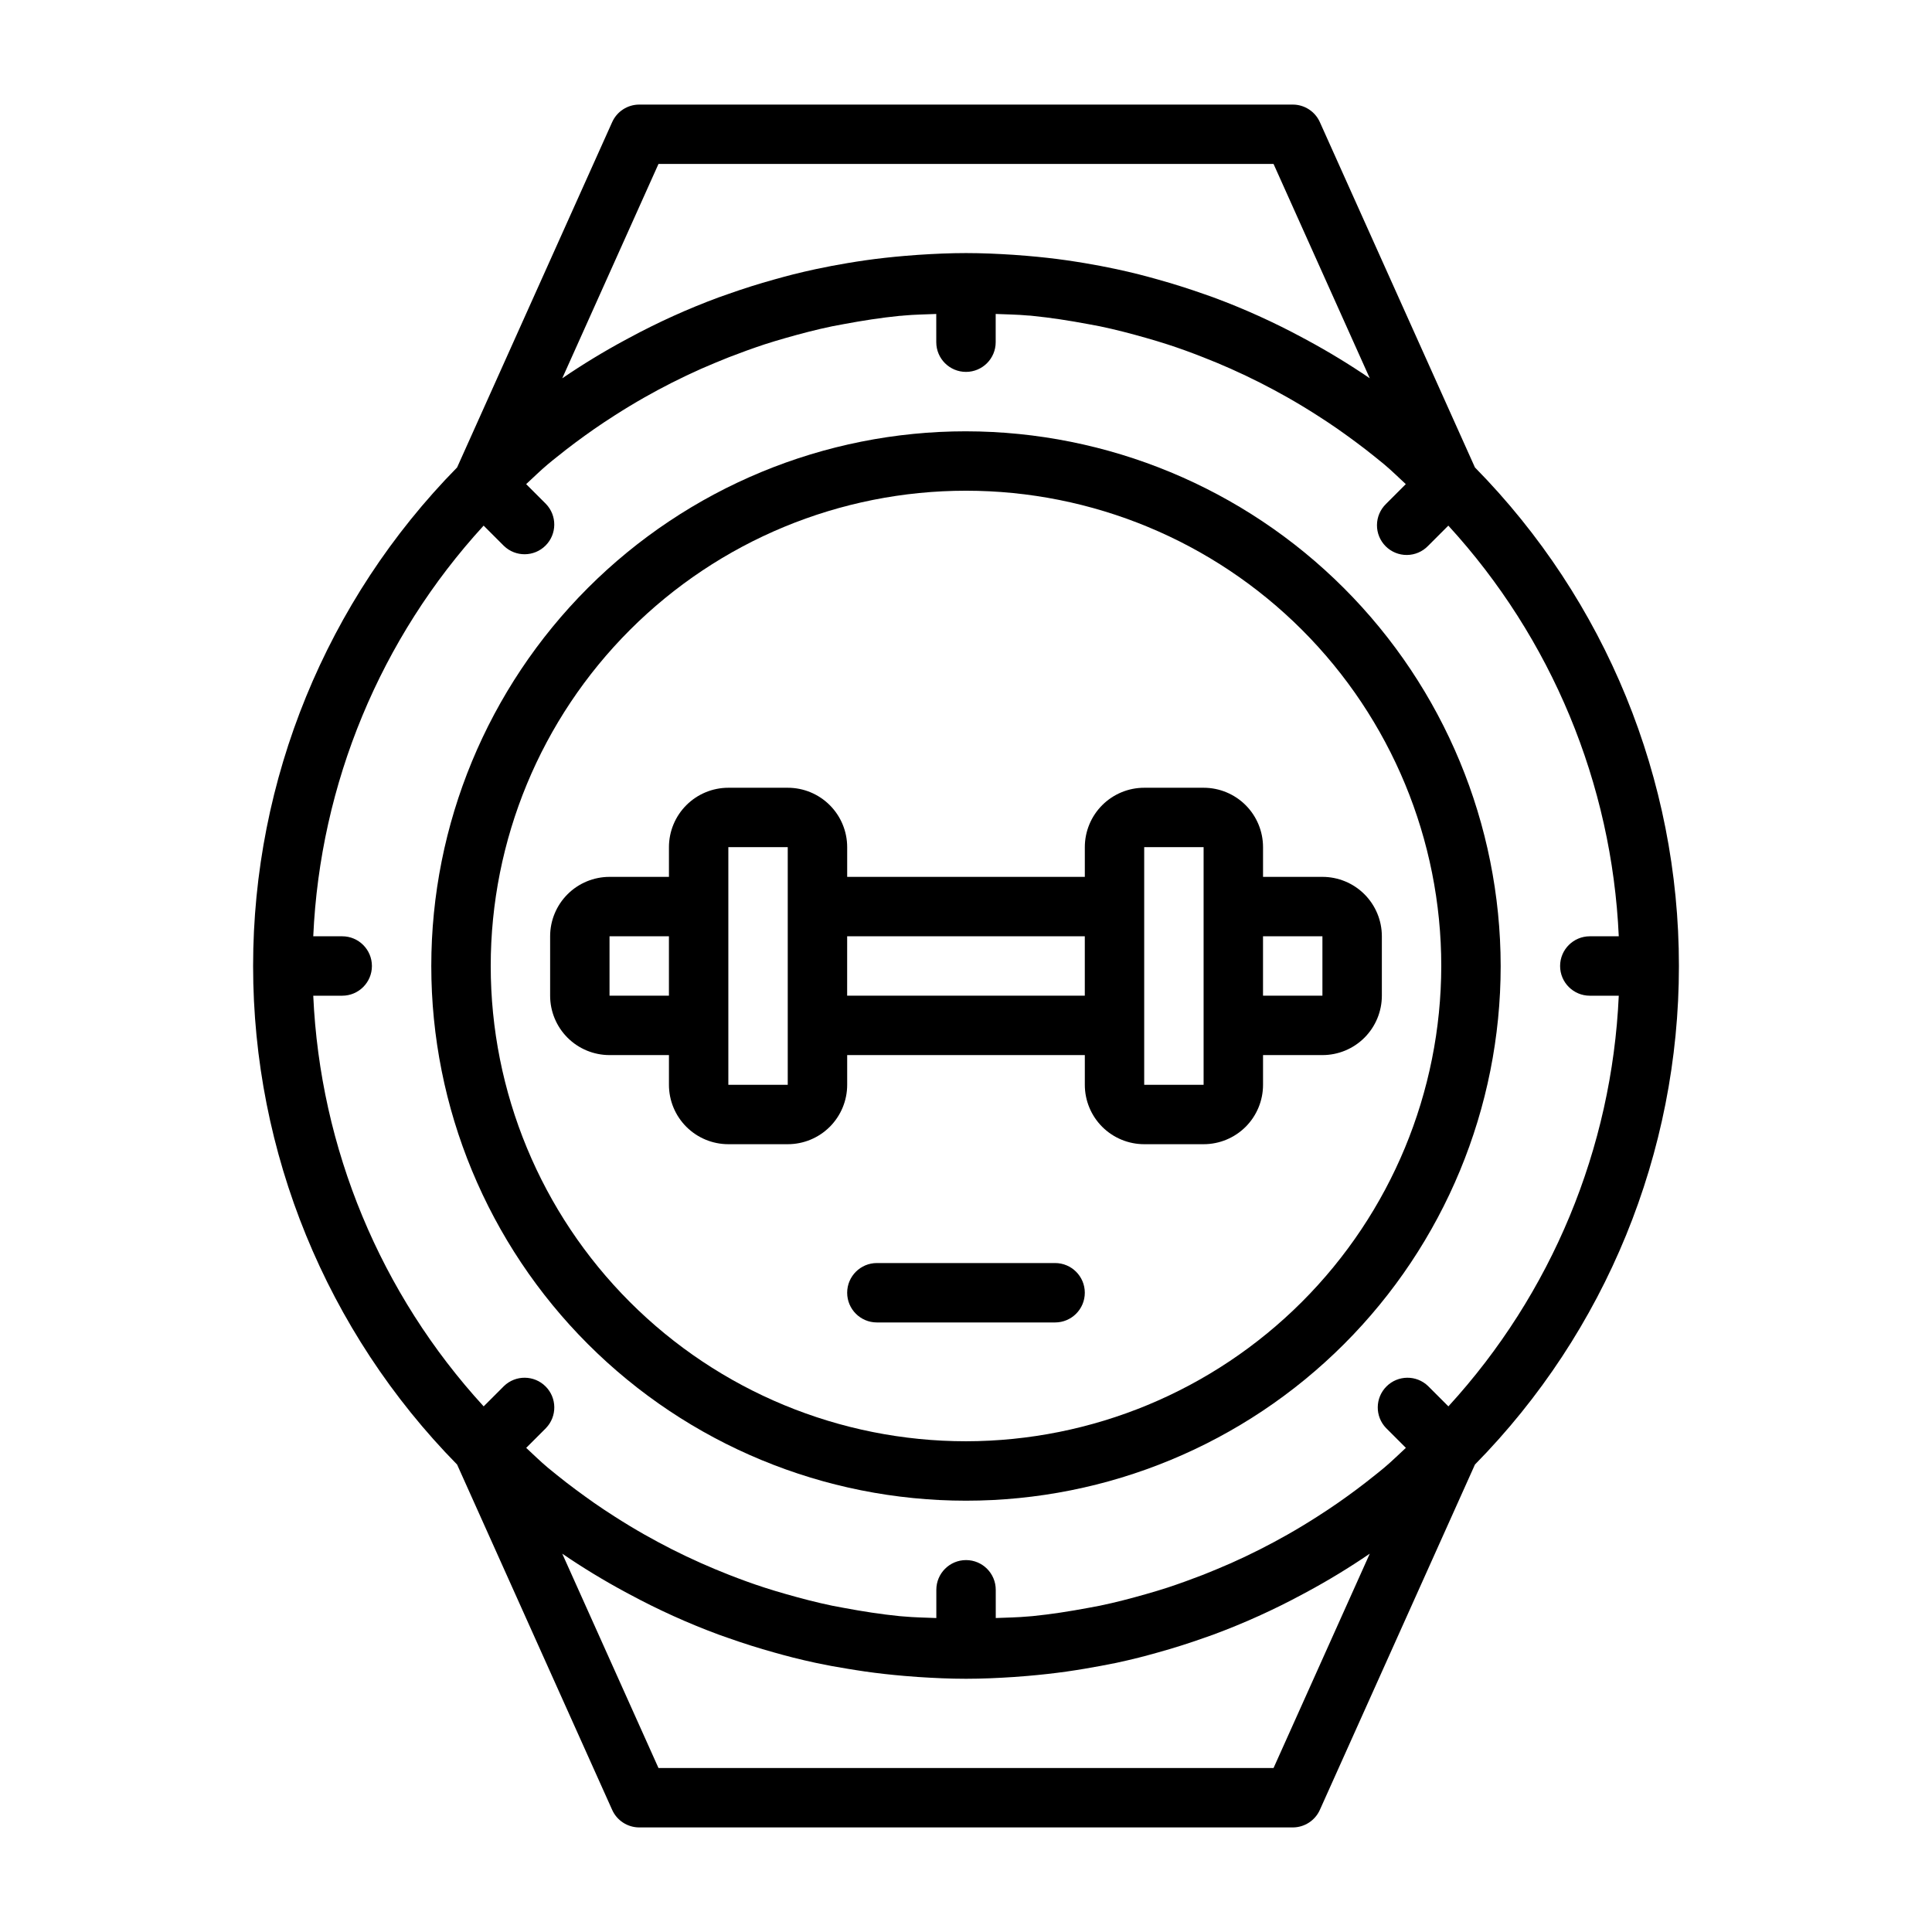
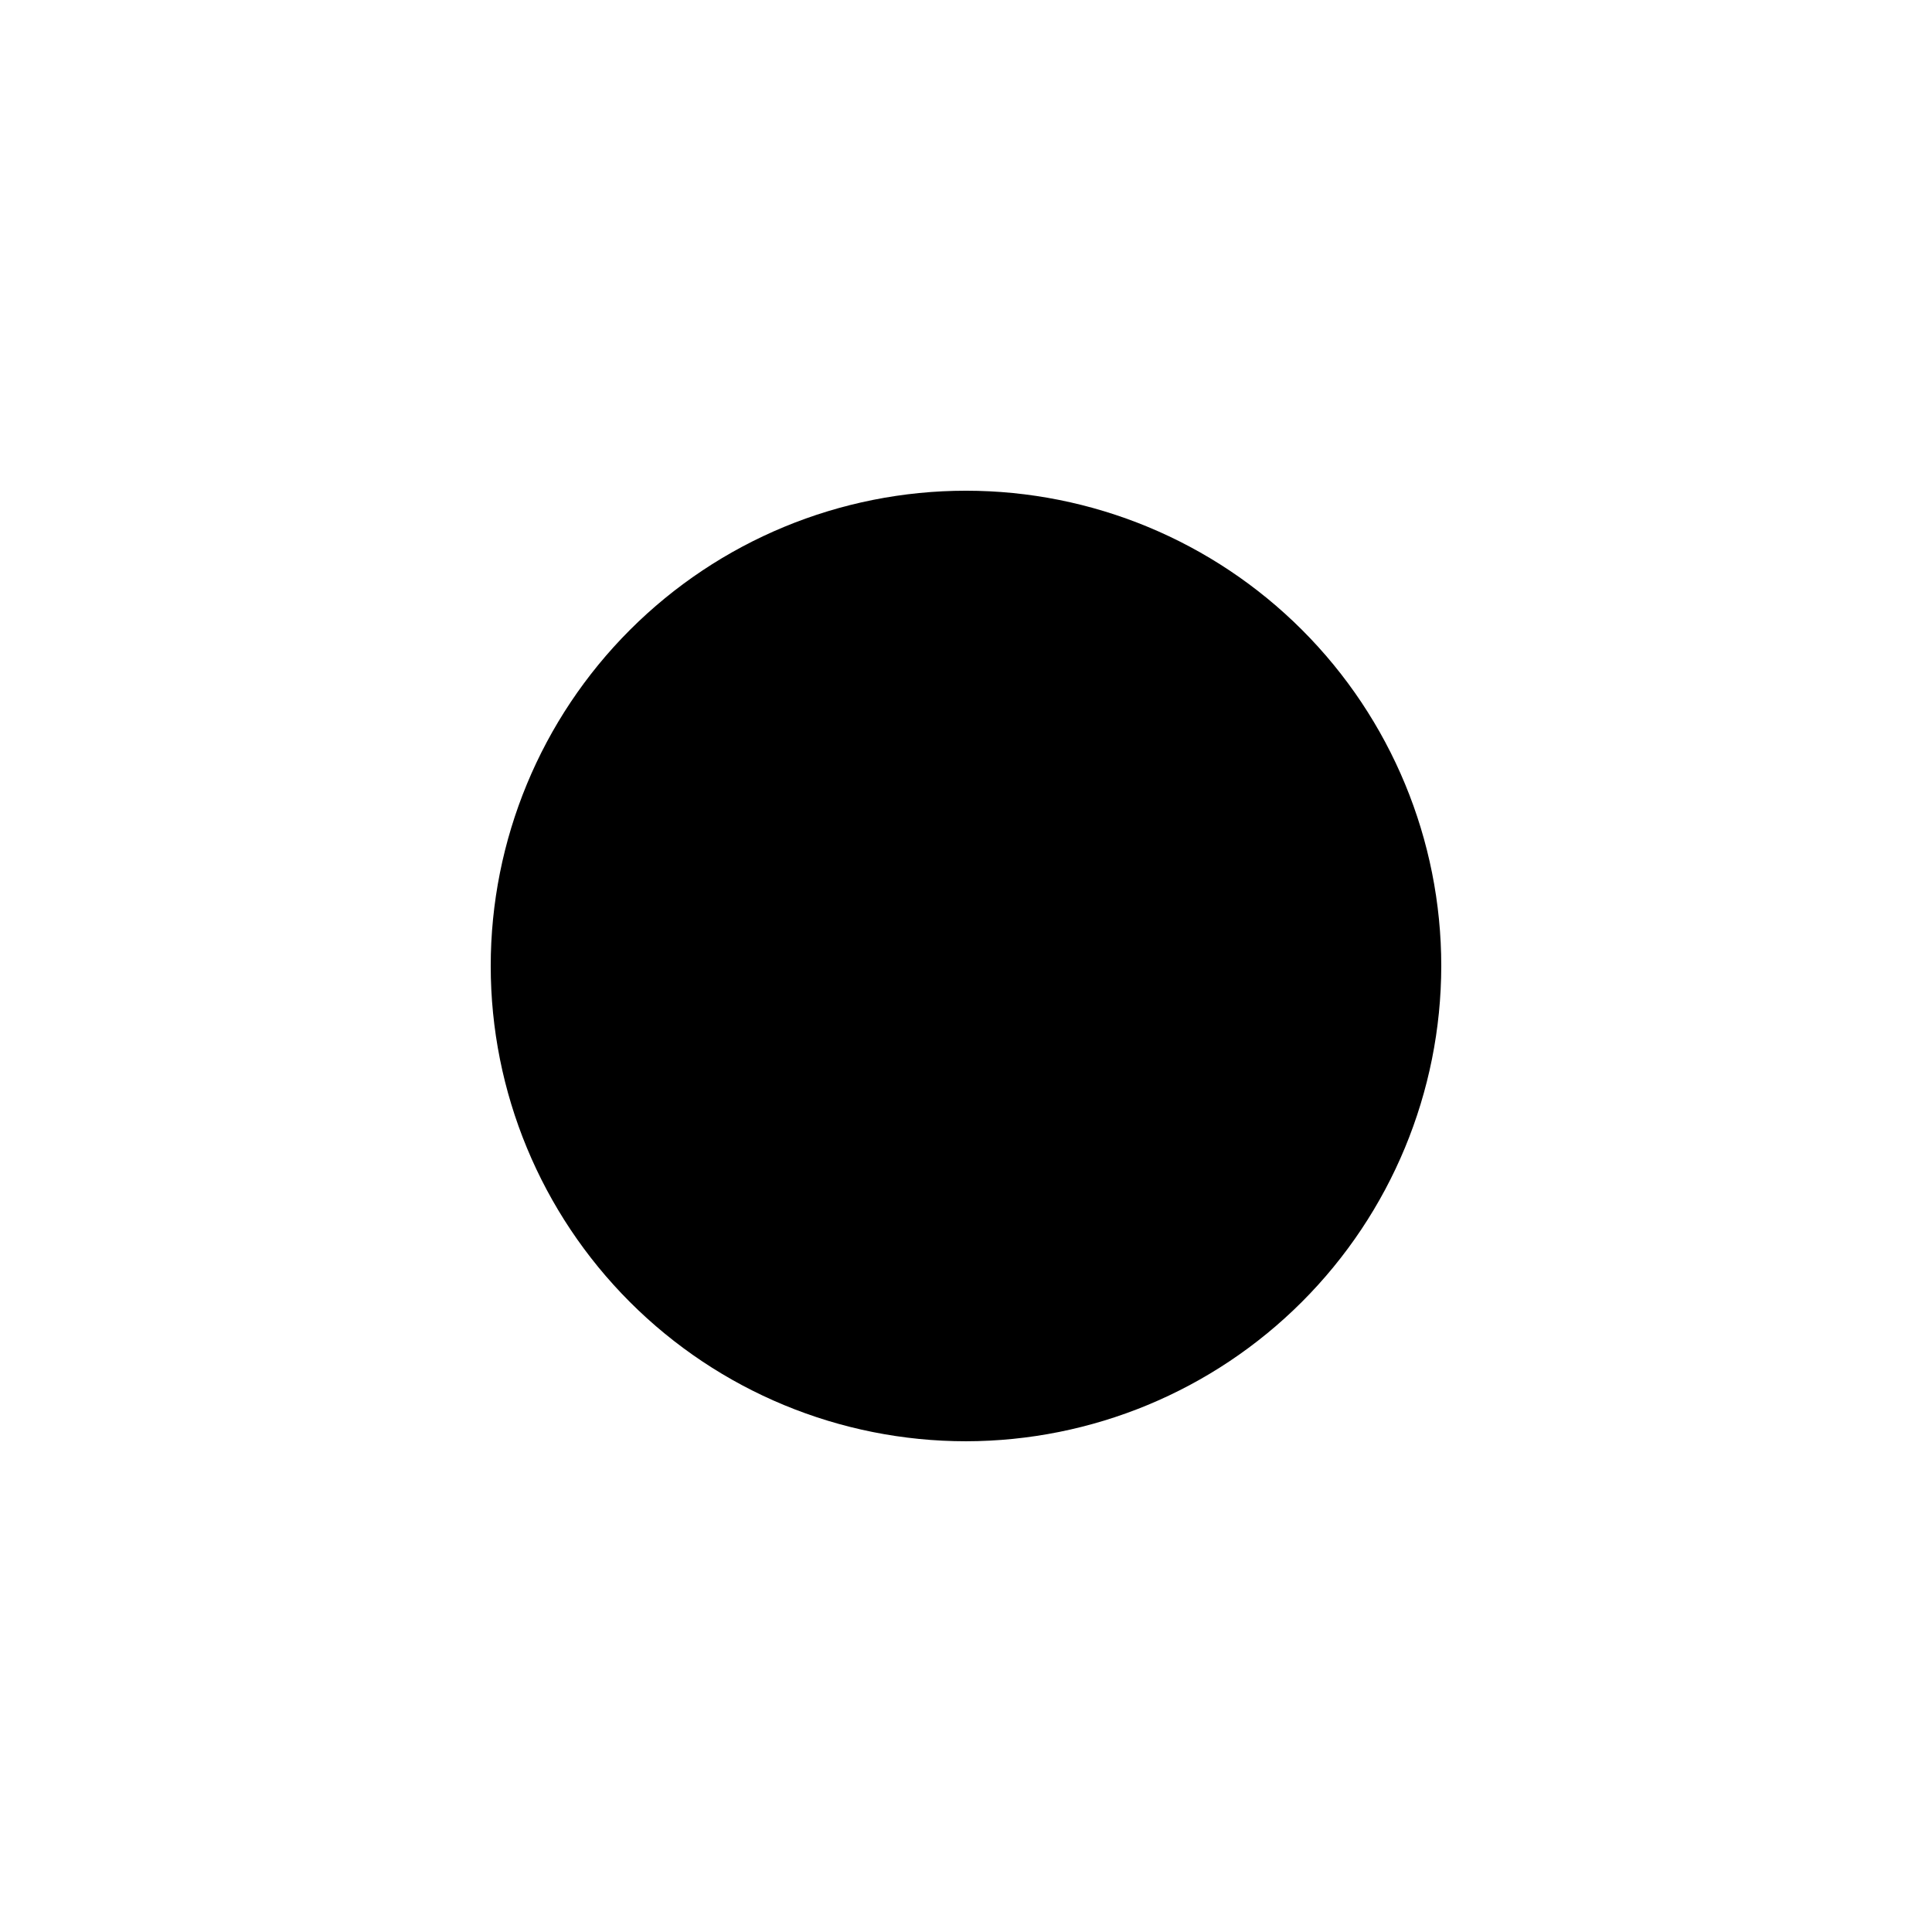
<svg xmlns="http://www.w3.org/2000/svg" fill="#000000" width="800px" height="800px" version="1.1" viewBox="144 144 512 512">
  <g>
-     <path d="m400 258.3c-37.582 0-73.621 14.93-100.2 41.504-26.574 26.574-41.504 62.613-41.504 100.2 0 37.578 14.93 73.621 41.504 100.19 26.574 26.574 62.613 41.504 100.2 41.504 37.578 0 73.621-14.93 100.19-41.504 26.574-26.57 41.504-62.613 41.504-100.19-0.043-37.566-14.988-73.582-41.551-100.15-26.562-26.562-62.578-41.504-100.14-41.551zm0 267.65c-33.406 0-65.441-13.27-89.062-36.891-23.621-23.617-36.891-55.656-36.891-89.059 0-33.406 13.27-65.441 36.891-89.062s55.656-36.891 89.062-36.891c33.402 0 65.441 13.27 89.059 36.891 23.621 23.621 36.891 55.656 36.891 89.062-0.039 33.391-13.32 65.406-36.934 89.016-23.609 23.613-55.625 36.895-89.016 36.934z" />
-     <path d="m588.93 400c0.027-49.43-19.391-96.887-54.055-132.12l-41.102-91.52c-1.27-2.828-4.082-4.644-7.18-4.644h-173.18c-3.098 0-5.91 1.816-7.18 4.644l-41.098 91.52c-34.645 35.25-54.059 82.699-54.059 132.12 0 49.422 19.414 96.871 54.059 132.12l41.098 91.523c1.27 2.824 4.082 4.641 7.18 4.644h173.18c3.098-0.004 5.91-1.82 7.18-4.644l41.102-91.52v-0.004c34.664-35.234 54.082-82.691 54.055-132.12zm-80.555 134.94c-3.188 2.582-6.481 5.016-9.824 7.352-1.777 1.234-3.59 2.434-5.414 3.598-2.625 1.684-5.277 3.289-7.957 4.809-2.363 1.34-4.758 2.625-7.188 3.856-2.566 1.301-5.164 2.539-7.793 3.707-2.41 1.051-4.848 2.066-7.312 3.055-3.148 1.211-6.297 2.363-9.445 3.402-1.891 0.613-3.785 1.18-5.699 1.723-4.055 1.156-8.133 2.227-12.281 3.086-1.039 0.211-2.086 0.387-3.148 0.59-4.856 0.906-9.754 1.676-14.711 2.172-0.363 0.039-0.73 0.047-1.102 0.086-2.844 0.27-5.738 0.293-8.613 0.418l-0.004-7.481c0-4.348-3.523-7.875-7.871-7.875-4.348 0-7.875 3.527-7.875 7.875v7.484c-2.875-0.125-5.769-0.148-8.613-0.418-0.371-0.039-0.738-0.047-1.102-0.086-4.961-0.496-9.855-1.266-14.711-2.172-1.039-0.203-2.086-0.379-3.148-0.59-4.148-0.859-8.227-1.93-12.281-3.086-1.914-0.543-3.809-1.109-5.699-1.723-3.195-1.031-6.344-2.188-9.445-3.402-2.473-0.973-4.914-1.992-7.32-3.062-2.625-1.164-5.223-2.398-7.793-3.699-2.43-1.238-4.824-2.523-7.188-3.856-2.691-1.527-5.344-3.129-7.957-4.809-1.828-1.164-3.637-2.363-5.414-3.598-3.344-2.363-6.637-4.769-9.824-7.352-0.828-0.66-1.652-1.316-2.457-1.992-1.977-1.652-3.824-3.496-5.738-5.25l5.242-5.242-0.004-0.004c2.984-3.09 2.941-8-0.094-11.035-3.039-3.039-7.949-3.082-11.035-0.098l-5.379 5.379c-27.359-29.852-43.348-68.379-45.16-108.83h7.676c4.348 0 7.871-3.523 7.871-7.871s-3.523-7.875-7.871-7.875h-7.676c1.809-40.449 17.793-78.977 45.152-108.83l5.375 5.375h0.004c3.086 2.984 7.996 2.941 11.035-0.094 3.035-3.039 3.078-7.949 0.094-11.035l-5.242-5.242c1.914-1.754 3.762-3.598 5.738-5.25 0.789-0.676 1.629-1.332 2.457-1.992 3.188-2.582 6.481-5.016 9.824-7.352 1.777-1.234 3.59-2.434 5.414-3.598 2.625-1.684 5.277-3.289 7.957-4.809 2.363-1.34 4.758-2.625 7.188-3.856 2.574-1.301 5.172-2.543 7.801-3.707 2.41-1.051 4.844-2.066 7.305-3.047 3.148-1.219 6.297-2.363 9.445-3.41 1.891-0.613 3.785-1.18 5.699-1.723 4.055-1.156 8.133-2.227 12.281-3.086 1.039-0.211 2.086-0.387 3.148-0.59 4.856-0.906 9.754-1.676 14.711-2.172 0.363 0 0.73-0.047 1.102-0.086 2.844-0.27 5.738-0.293 8.613-0.418l0.004 7.481c0 4.348 3.527 7.871 7.875 7.871 4.348 0 7.871-3.523 7.871-7.871v-7.484c2.875 0.125 5.769 0.148 8.613 0.418 0.371 0 0.738 0.047 1.102 0.086 4.961 0.496 9.855 1.266 14.711 2.172 1.039 0.203 2.086 0.379 3.148 0.59 4.148 0.859 8.227 1.93 12.281 3.086 1.914 0.543 3.809 1.109 5.699 1.723 3.195 1.031 6.352 2.188 9.445 3.41 2.465 0.961 4.898 1.973 7.297 3.039 2.625 1.172 5.227 2.41 7.809 3.715 2.434 1.238 4.832 2.523 7.188 3.856 2.691 1.527 5.344 3.129 7.957 4.809 1.828 1.164 3.637 2.363 5.414 3.598 3.344 2.363 6.637 4.769 9.824 7.352 0.789 0.66 1.652 1.316 2.457 1.992 1.977 1.652 3.824 3.496 5.738 5.25l-5.242 5.242 0.004 0.004c-1.52 1.465-2.383 3.481-2.402 5.594-0.02 2.109 0.812 4.141 2.305 5.633 1.492 1.492 3.523 2.324 5.637 2.305 2.109-0.016 4.125-0.883 5.594-2.402l5.375-5.375c27.363 29.848 43.355 68.375 45.168 108.83h-7.672c-4.348 0-7.875 3.527-7.875 7.875s3.527 7.871 7.875 7.871h7.676-0.004c-1.809 40.453-17.793 78.977-45.152 108.83l-5.375-5.375v-0.004c-3.09-2.984-8-2.941-11.035 0.098-3.039 3.035-3.082 7.945-0.098 11.035l5.242 5.242c-1.914 1.754-3.762 3.598-5.738 5.25-0.801 0.676-1.629 1.332-2.457 1.992zm-189.87-347.49h163l25.504 56.805h0.004c-5.375-3.668-10.938-7.055-16.668-10.145l-0.992-0.527 0.004-0.004c-7.695-4.16-15.68-7.773-23.887-10.805-0.789-0.277-1.496-0.527-2.242-0.789-4.106-1.453-8.254-2.766-12.453-3.938-1.652-0.457-3.305-0.922-4.977-1.34-1.977-0.496-3.938-0.953-5.961-1.387-2.809-0.598-5.637-1.137-8.484-1.613-1.574-0.25-3.086-0.504-4.637-0.723-3.426-0.488-6.871-0.867-10.352-1.164-1.219-0.102-2.441-0.203-3.66-0.285-4.203-0.273-8.422-0.469-12.695-0.469s-8.492 0.195-12.699 0.473c-1.219 0.078-2.441 0.18-3.66 0.285-3.481 0.301-6.926 0.676-10.352 1.164-1.574 0.219-3.094 0.473-4.637 0.723-2.852 0.477-5.68 1.016-8.484 1.613-2 0.434-3.984 0.891-5.961 1.387-1.668 0.418-3.32 0.883-4.977 1.34-4.199 1.164-8.348 2.477-12.453 3.938-0.789 0.262-1.496 0.512-2.242 0.789v-0.004c-8.207 3.031-16.188 6.644-23.883 10.805l-0.992 0.527v0.004c-5.731 3.09-11.293 6.477-16.668 10.145zm163 425.09h-163l-25.504-56.805h-0.004c5.375 3.672 10.938 7.059 16.668 10.148l0.992 0.527c7.695 4.164 15.676 7.773 23.883 10.809 0.746 0.277 1.496 0.527 2.242 0.789 4.098 1.457 8.25 2.769 12.453 3.938 1.652 0.457 3.305 0.922 4.977 1.34 1.977 0.496 3.938 0.953 5.961 1.387 2.809 0.598 5.637 1.125 8.484 1.574 1.574 0.25 3.086 0.504 4.637 0.723 3.426 0.488 6.871 0.867 10.352 1.164 1.219 0.102 2.441 0.203 3.66 0.285 4.203 0.277 8.422 0.473 12.699 0.473 4.273 0 8.492-0.195 12.699-0.473 1.219-0.078 2.441-0.18 3.66-0.285 3.481-0.301 6.926-0.676 10.352-1.164 1.574-0.219 3.094-0.473 4.637-0.723 2.852-0.477 5.68-1.004 8.484-1.574 2-0.434 3.984-0.891 5.961-1.387 1.668-0.418 3.32-0.883 4.977-1.34 4.199-1.164 8.348-2.477 12.453-3.938 0.746-0.262 1.496-0.512 2.242-0.789h-0.004c8.207-3.035 16.191-6.644 23.887-10.809l0.992-0.527h-0.004c5.731-3.09 11.293-6.477 16.668-10.148z" />
-     <path d="m494.46 376.38h-15.742v-7.871c0-4.176-1.66-8.18-4.609-11.133-2.953-2.953-6.961-4.613-11.133-4.613h-15.746c-4.176 0-8.18 1.66-11.133 4.613s-4.609 6.957-4.609 11.133v7.871h-62.977v-7.871c0-4.176-1.66-8.18-4.613-11.133-2.953-2.953-6.957-4.613-11.133-4.613h-15.742c-4.176 0-8.18 1.66-11.133 4.613s-4.613 6.957-4.613 11.133v7.871h-15.742c-4.176 0-8.18 1.66-11.133 4.609-2.953 2.953-4.613 6.957-4.613 11.133v15.746c0 4.176 1.66 8.18 4.613 11.133s6.957 4.609 11.133 4.609h15.742v7.875c0 4.176 1.66 8.18 4.613 11.133 2.953 2.949 6.957 4.609 11.133 4.609h15.742c4.176 0 8.18-1.66 11.133-4.609 2.953-2.953 4.613-6.957 4.613-11.133v-7.875h62.977v7.875c0 4.176 1.656 8.18 4.609 11.133 2.953 2.949 6.957 4.609 11.133 4.609h15.746c4.172 0 8.18-1.66 11.133-4.609 2.949-2.953 4.609-6.957 4.609-11.133v-7.875h15.742c4.176 0 8.184-1.656 11.133-4.609 2.953-2.953 4.613-6.957 4.613-11.133v-15.746c0-4.176-1.66-8.18-4.613-11.133-2.949-2.949-6.957-4.609-11.133-4.609zm-188.93 31.488v-15.746h15.742v15.742zm47.23 23.617h-15.742v-62.977h15.742zm15.742-23.617 0.004-15.746h62.977v15.742zm94.465 23.617h-15.742v-62.977h15.742zm31.488-23.617h-15.742v-15.746h15.742z" />
-     <path d="m423.61 478.72h-47.23c-4.348 0-7.871 3.523-7.871 7.871s3.523 7.871 7.871 7.871h47.23c4.348 0 7.875-3.523 7.875-7.871s-3.527-7.871-7.875-7.871z" />
+     <path d="m400 258.3zm0 267.65c-33.406 0-65.441-13.27-89.062-36.891-23.621-23.617-36.891-55.656-36.891-89.059 0-33.406 13.27-65.441 36.891-89.062s55.656-36.891 89.062-36.891c33.402 0 65.441 13.27 89.059 36.891 23.621 23.621 36.891 55.656 36.891 89.062-0.039 33.391-13.32 65.406-36.934 89.016-23.609 23.613-55.625 36.895-89.016 36.934z" />
  </g>
</svg>